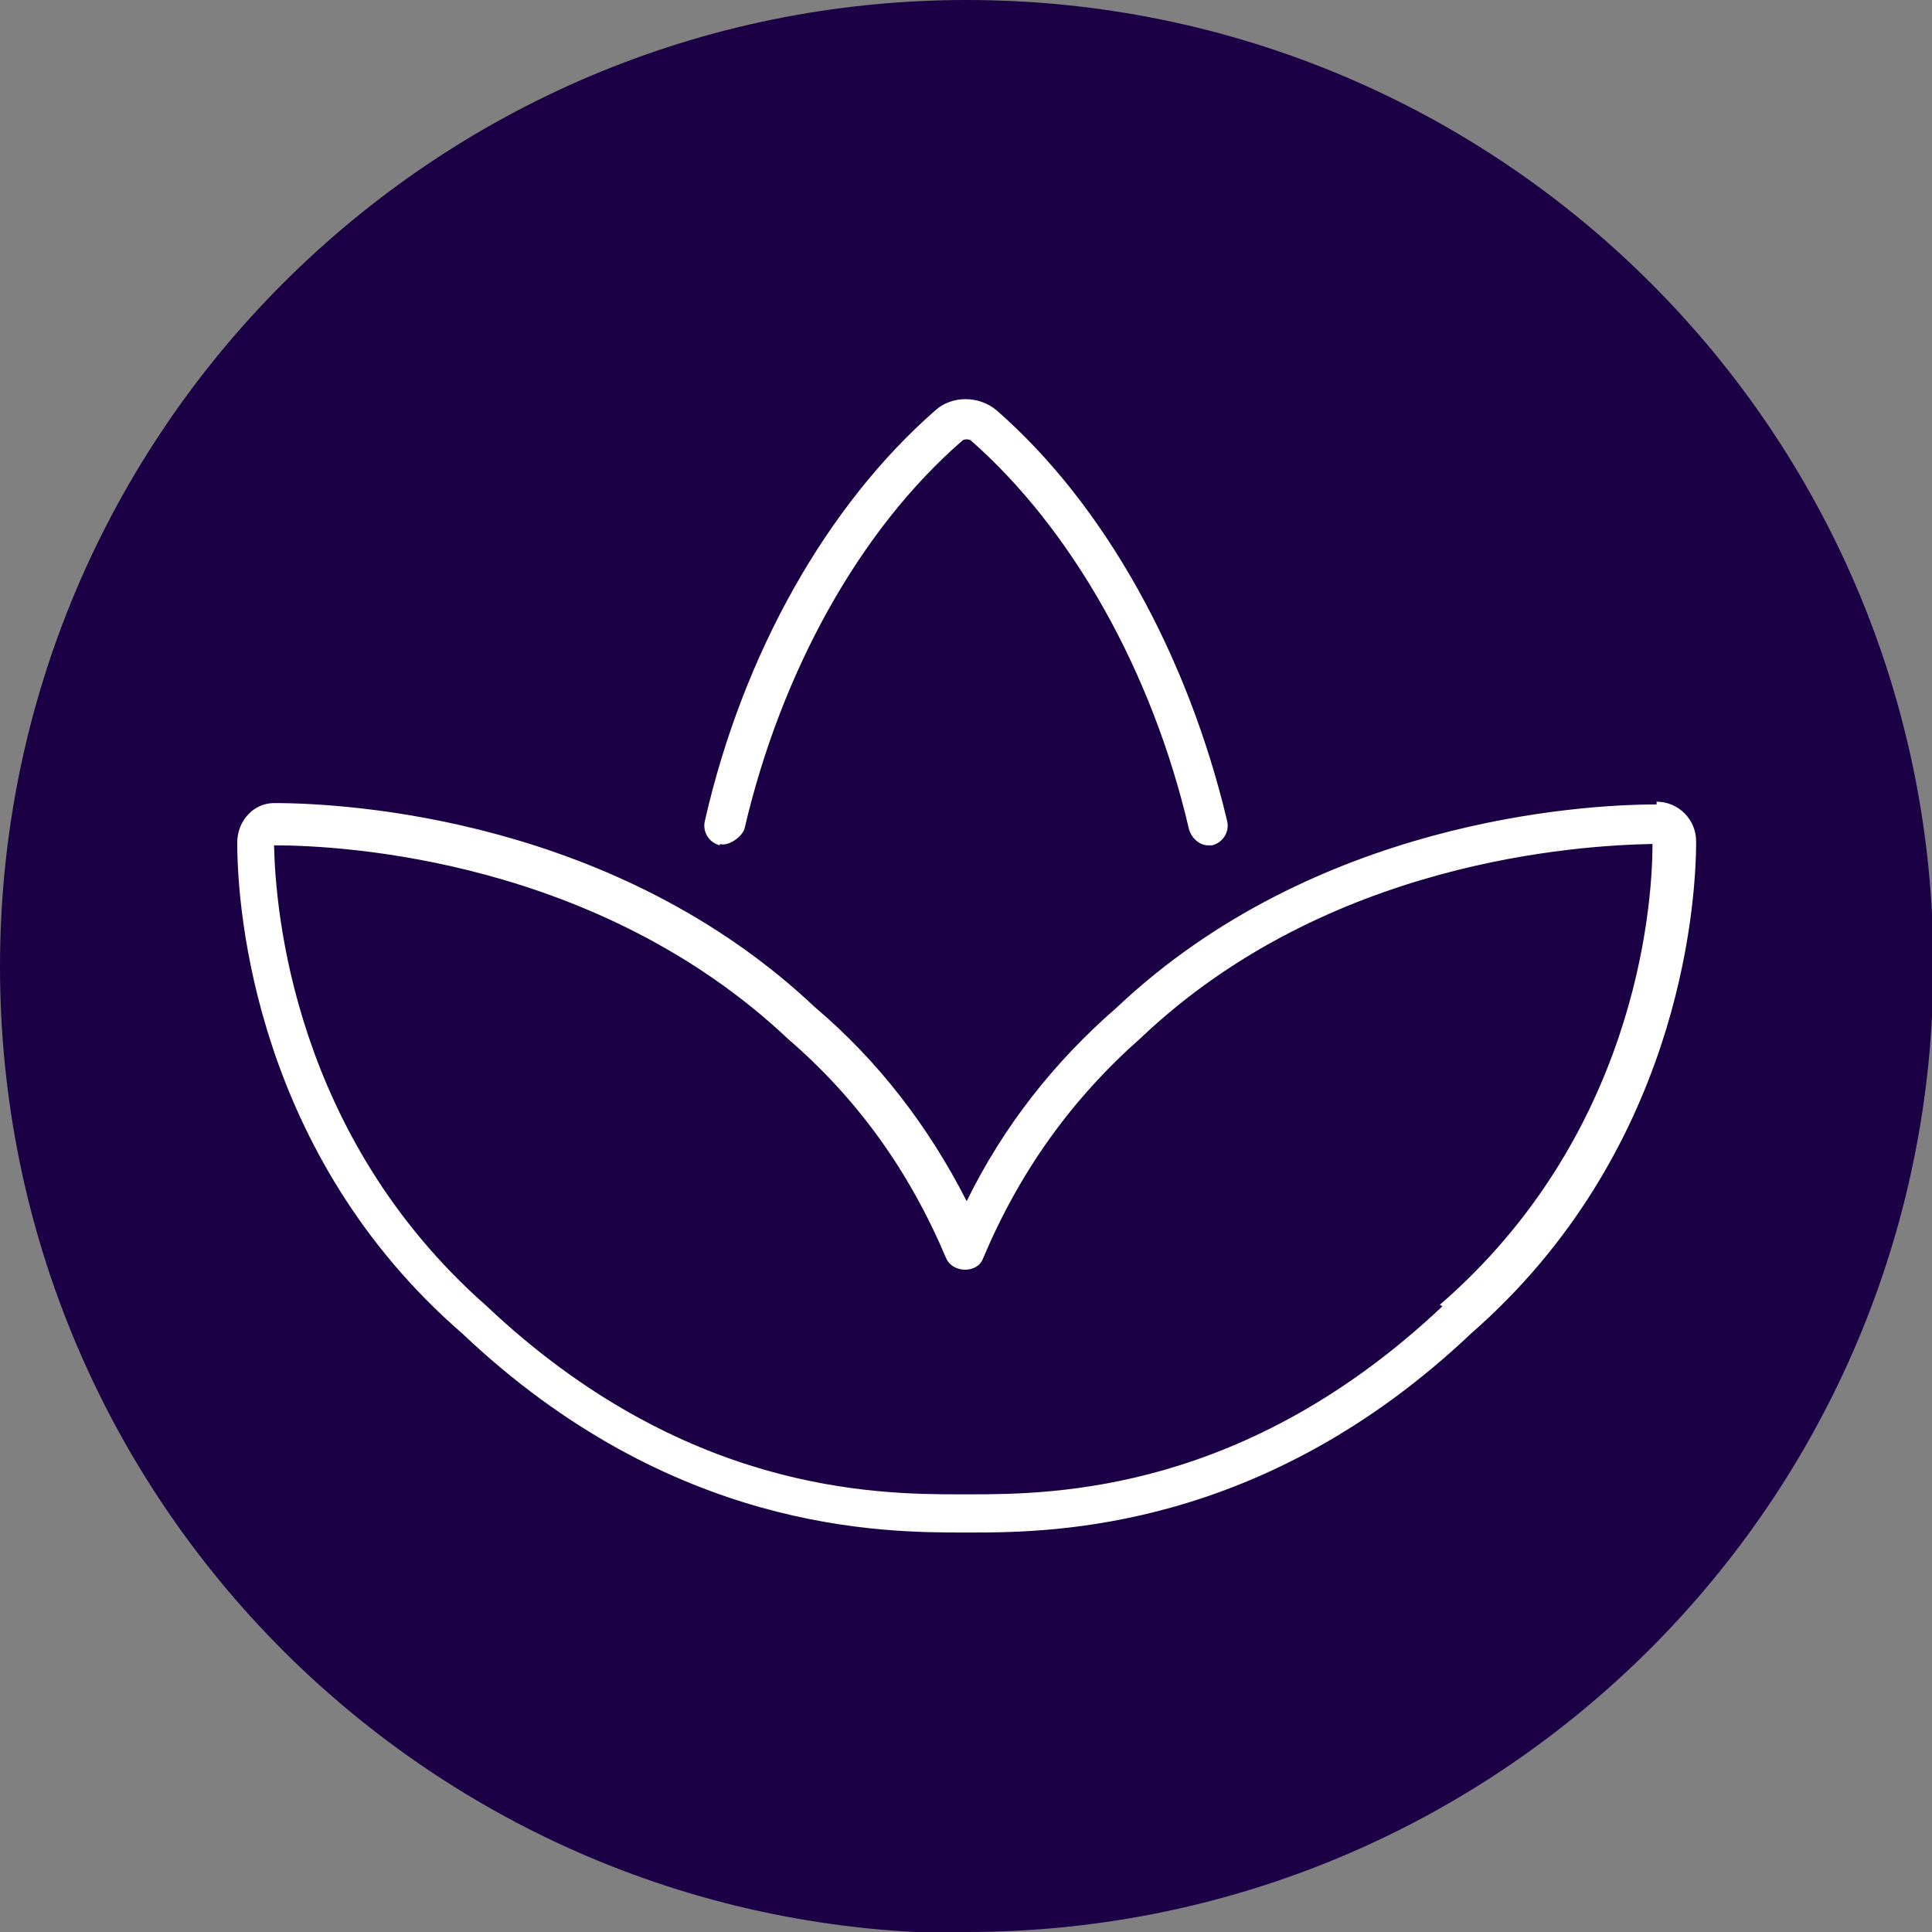
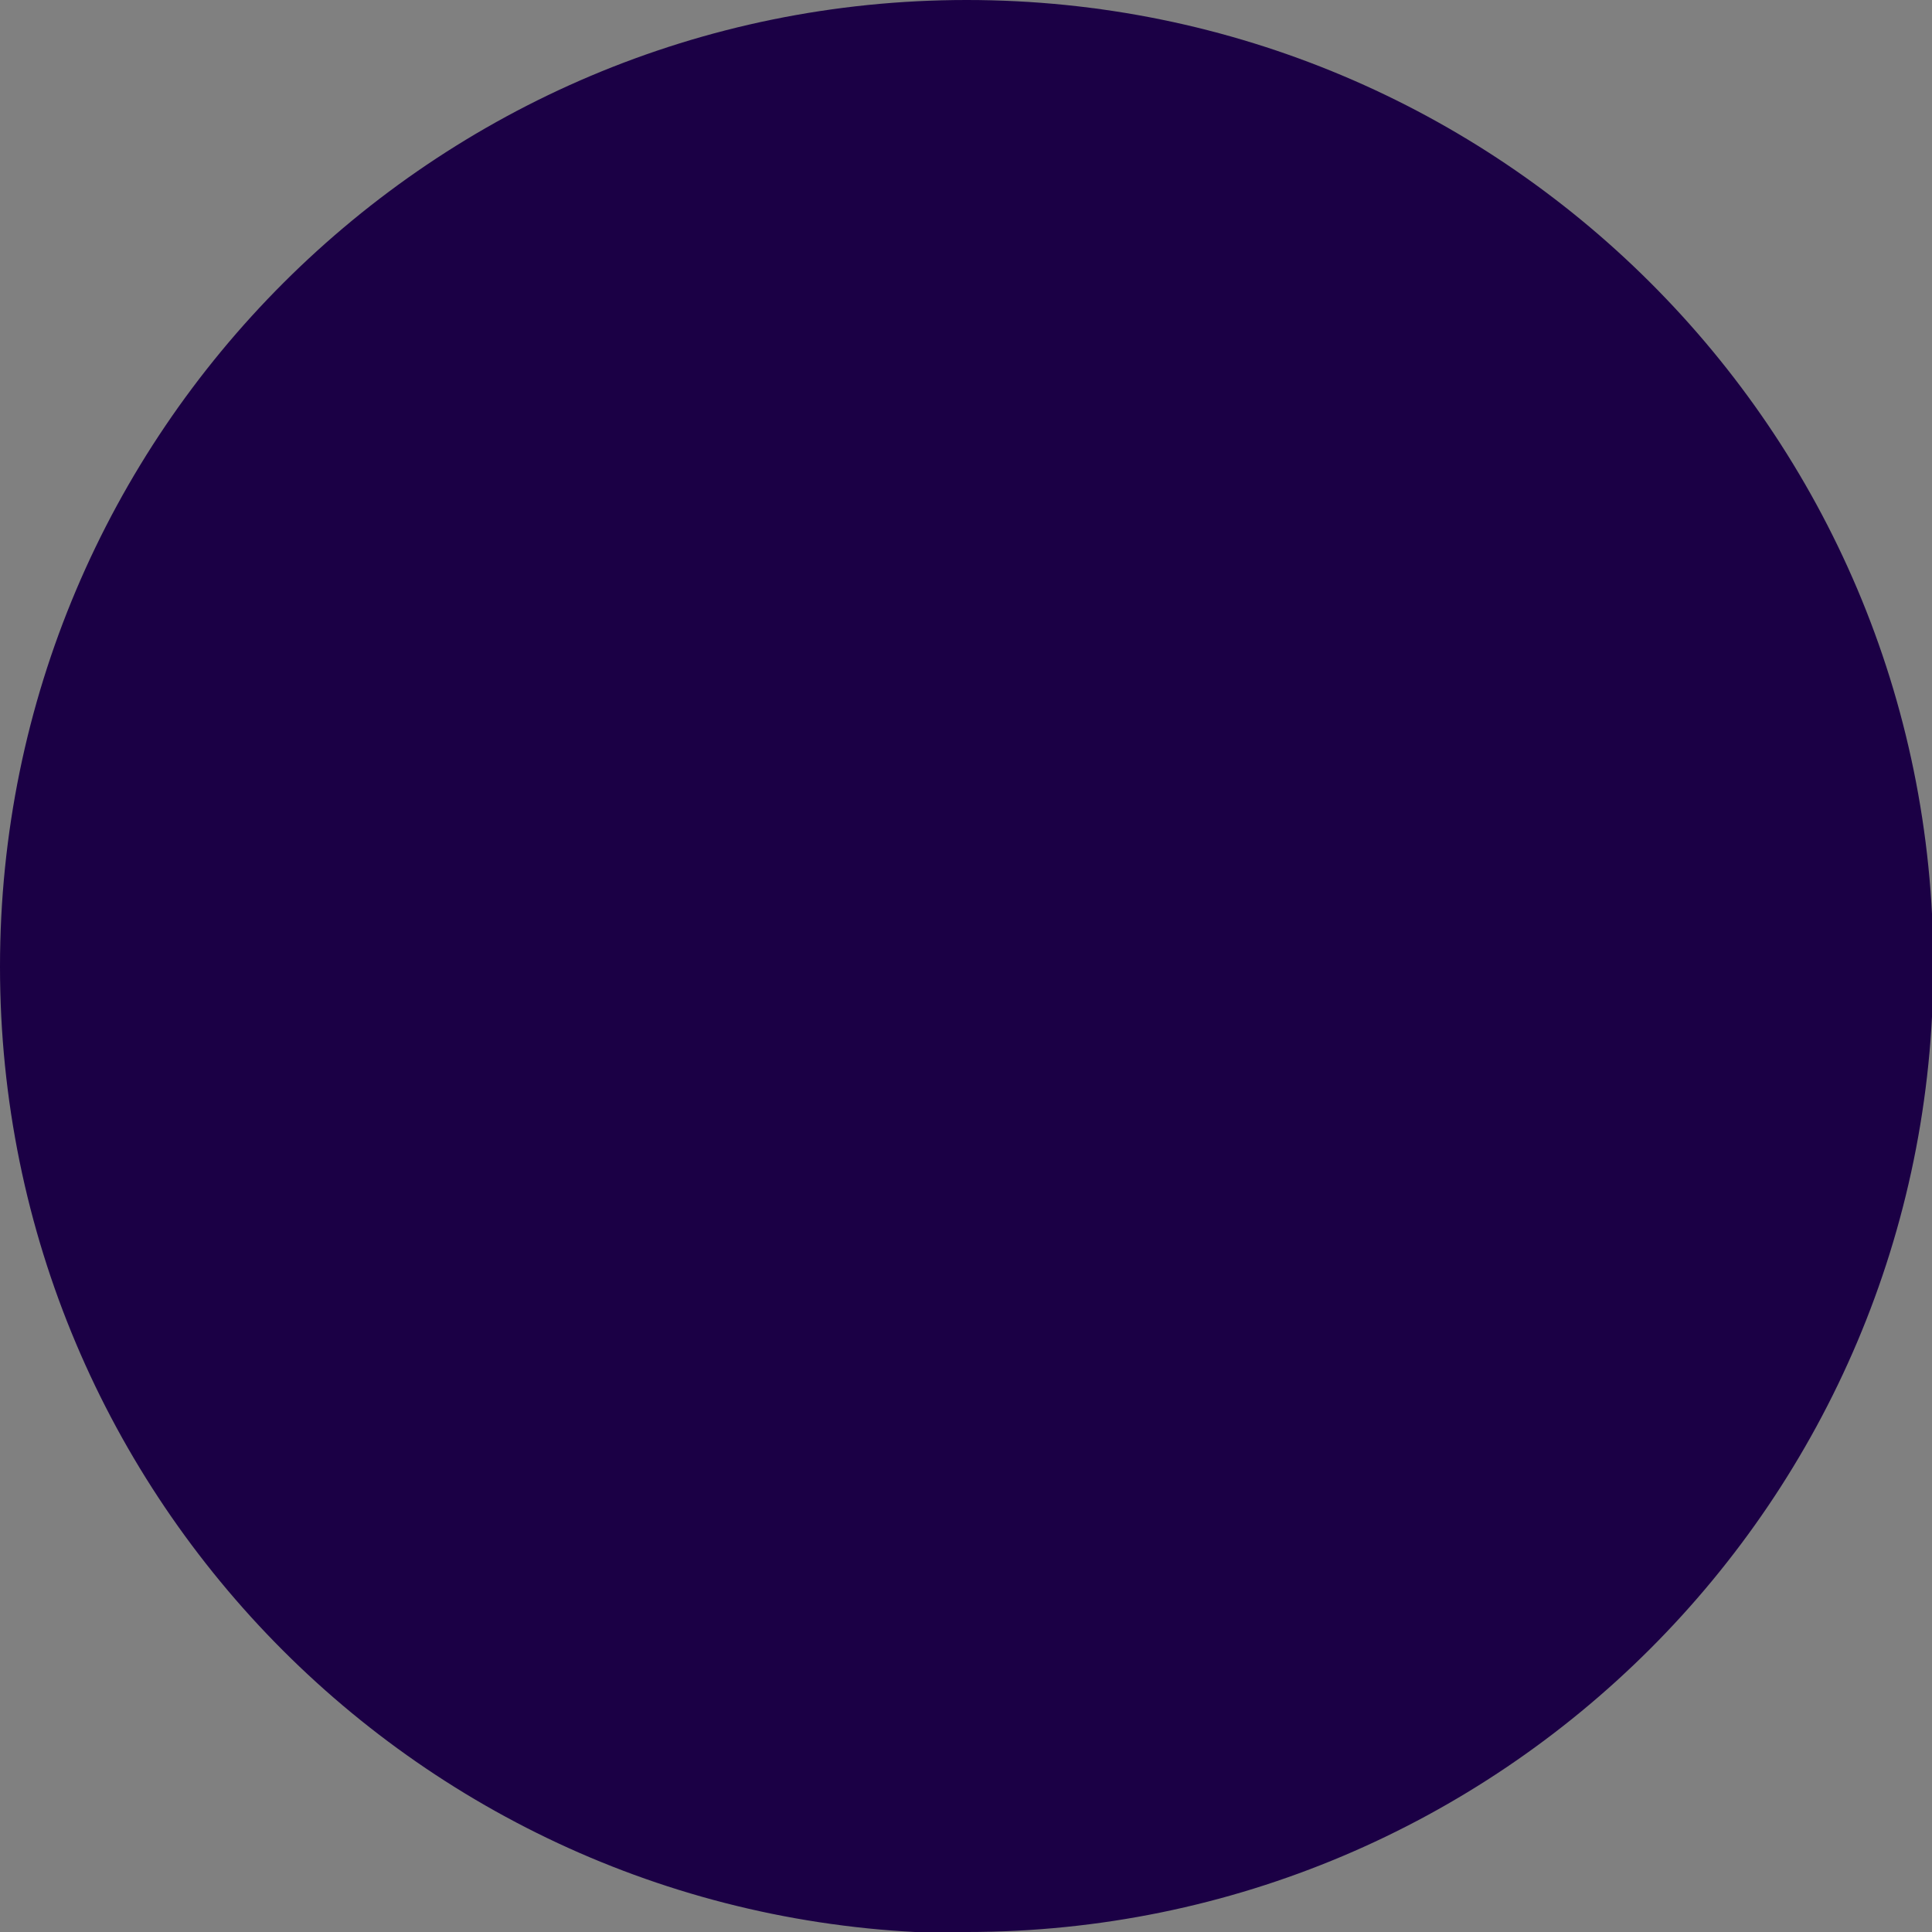
<svg xmlns="http://www.w3.org/2000/svg" id="Layer_2" data-name="Layer 2" viewBox="0 0 14.17 14.17">
  <rect x="0" y="0" width="14.17" height="14.17" fill="#808080" stroke="none" />
  <defs>
    <style>
      .cls-1 {
        fill: #fff;
      }

      .cls-2 {
        fill: #1b0045;
      }
    </style>
  </defs>
  <g id="Ebene_1" data-name="Ebene 1">
    <path class="cls-2" d="M7.09,14.17c3.91,0,7.09-3.17,7.09-7.09S11,0,7.09,0,0,3.17,0,7.09s3.17,7.09,7.09,7.09" />
-     <path class="cls-1" d="M5.28,6.19c.06,.02,.16-.05,.18-.11,.27-1.16,.85-2.2,1.6-2.85,.01-.01,.05-.01,.06,0,.74,.65,1.33,1.69,1.6,2.85,.02,.07,.08,.12,.14,.12,.01,0,.02,0,.03,0,.08-.02,.13-.1,.11-.18-.29-1.22-.9-2.32-1.69-3.01-.13-.11-.33-.11-.45,0-.79,.69-1.41,1.78-1.69,3.01-.02,.08,.03,.16,.11,.18Zm6.87-.29c-.56,0-2.51,.12-3.96,1.49-.46,.4-.83,.87-1.1,1.42-.28-.55-.65-1.03-1.11-1.42-1.46-1.38-3.41-1.5-3.97-1.5-.15,0-.27,.13-.27,.29,0,.51,.14,2.29,1.65,3.6,1.54,1.46,3.09,1.46,3.68,1.46h.06c.6,0,2.14-.02,3.66-1.46,1.51-1.32,1.65-3.1,1.65-3.61,0-.16-.13-.29-.29-.29Zm-1.57,3.68c-1.44,1.36-2.84,1.38-3.46,1.38h-.09c-.62,0-2.02-.02-3.46-1.38-1.42-1.25-1.55-2.91-1.56-3.38,.53,0,2.38,.11,3.77,1.42,.51,.44,.89,.97,1.16,1.61,.05,.11,.23,.11,.27,0,.27-.64,.65-1.17,1.16-1.62,1.37-1.3,3.21-1.41,3.75-1.42,0,.5-.14,2.15-1.56,3.38Z" />
  </g>
</svg>